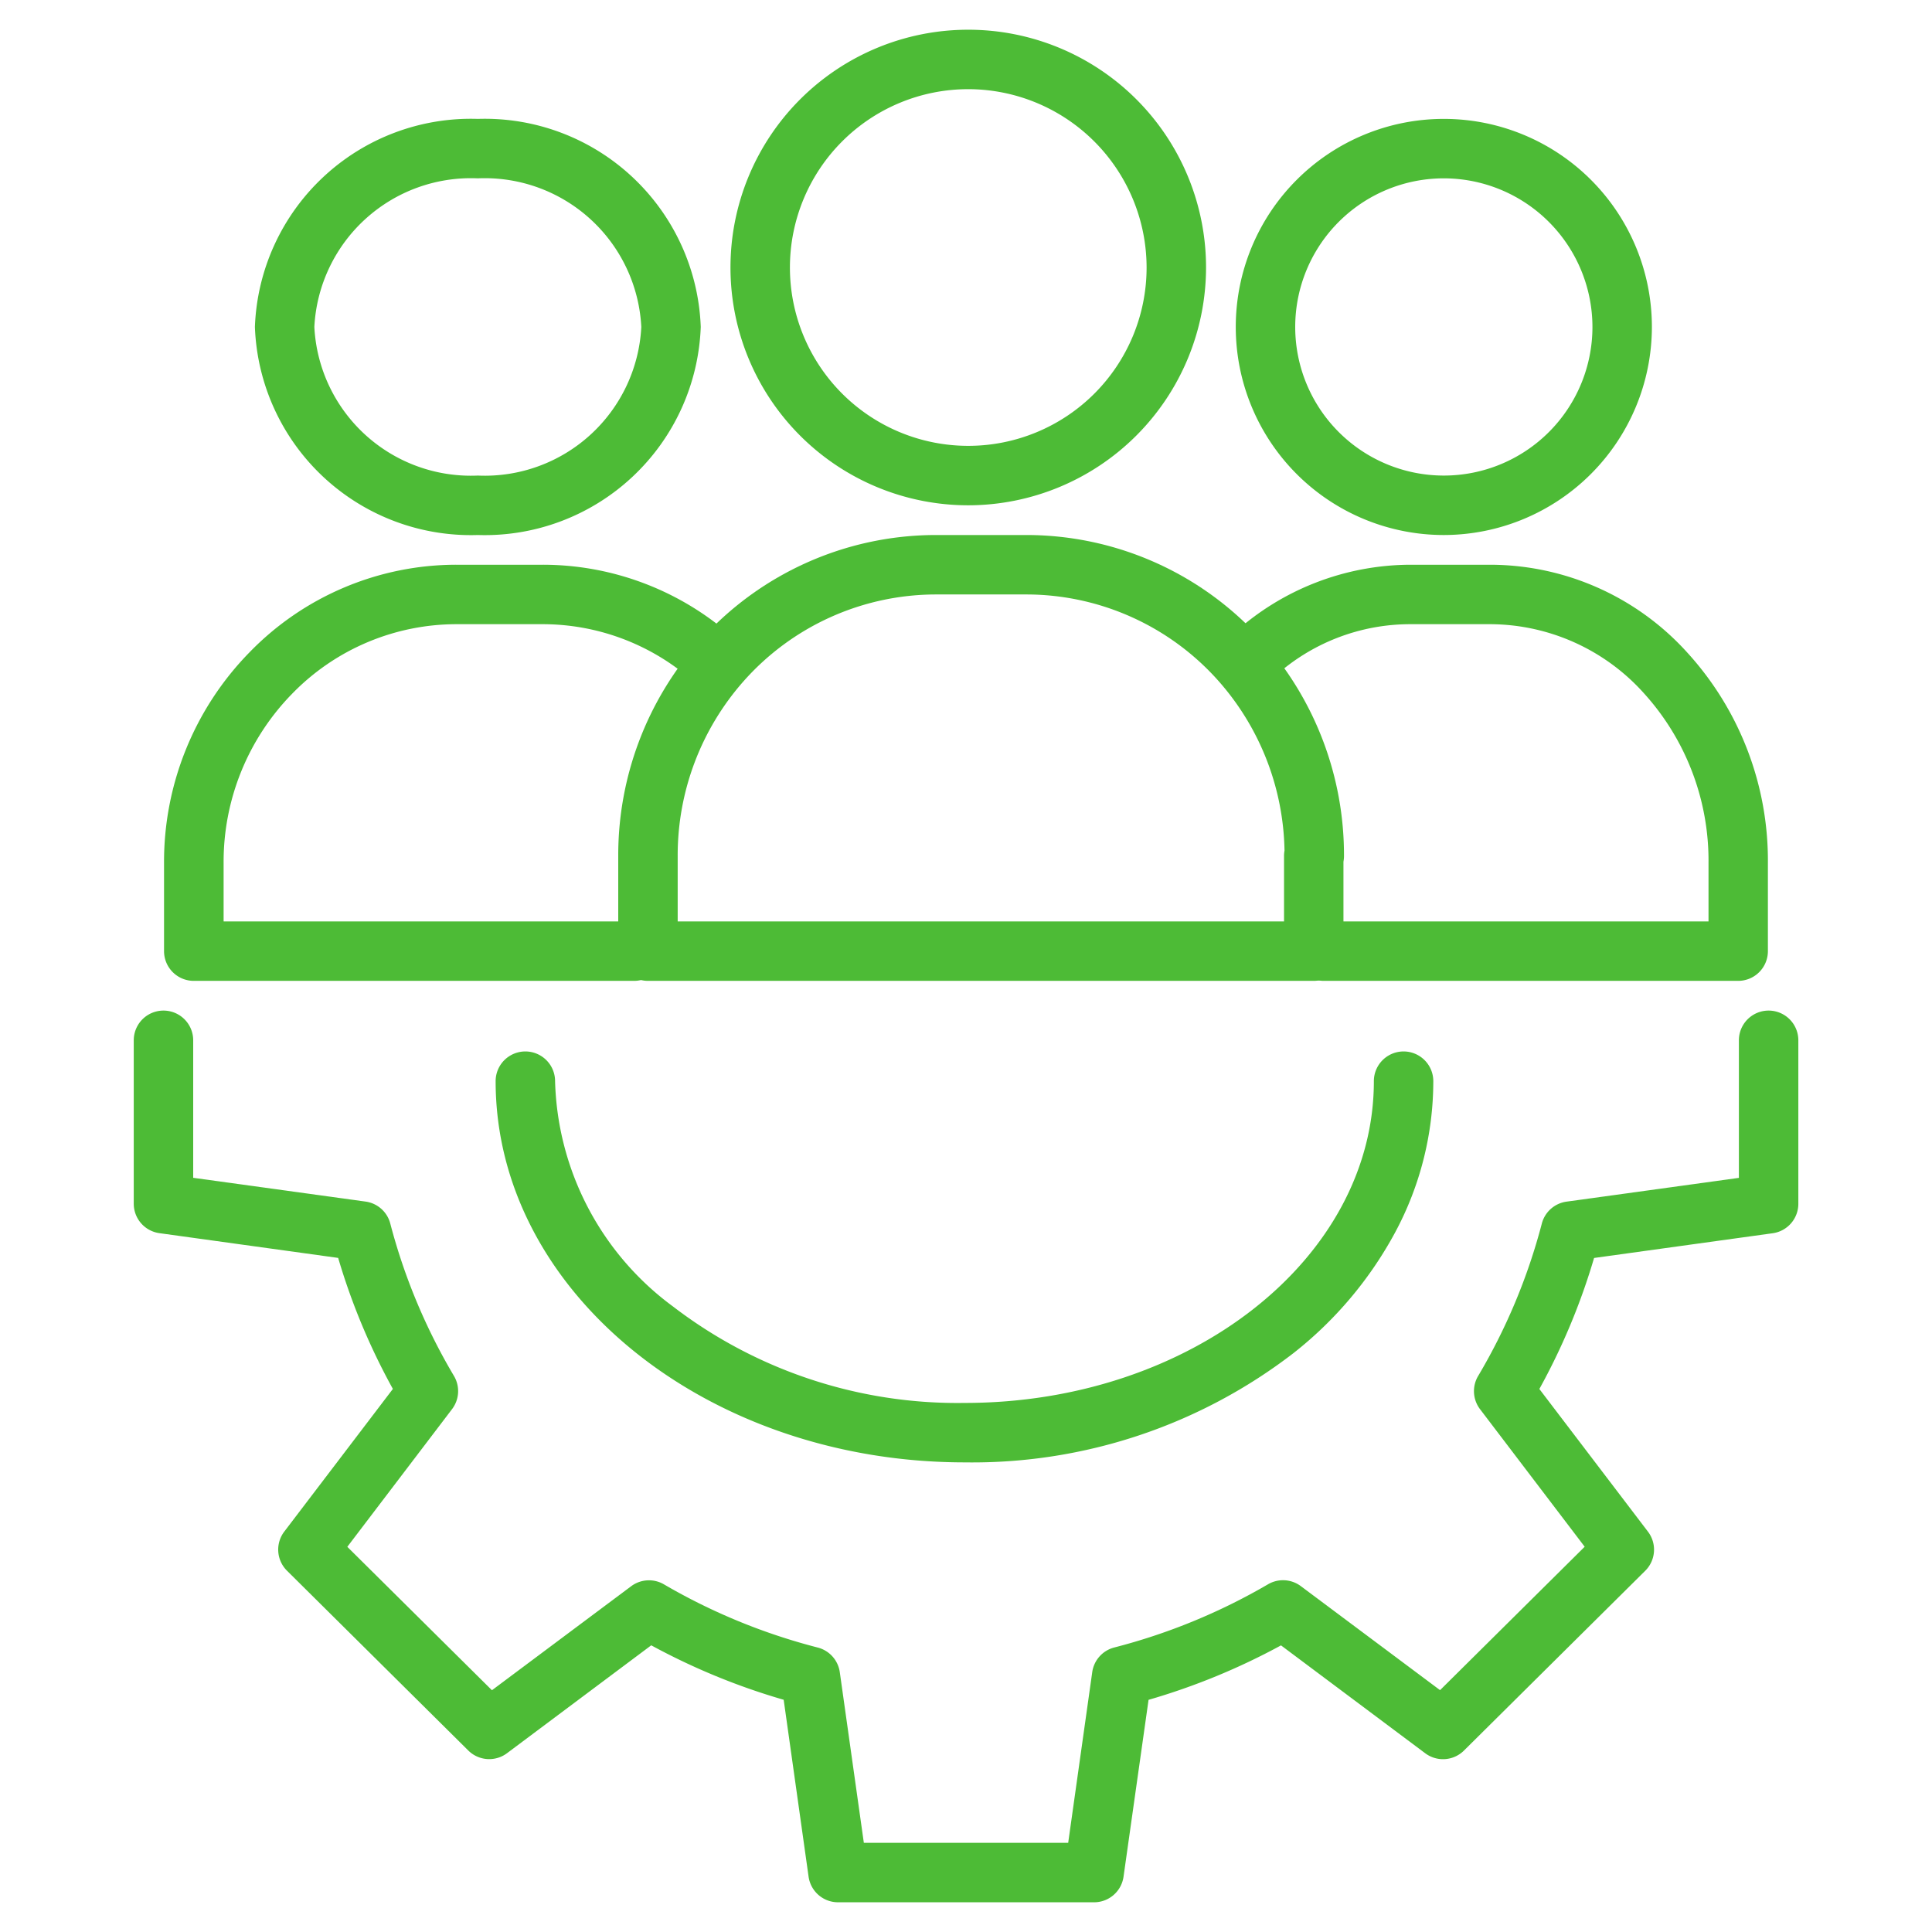
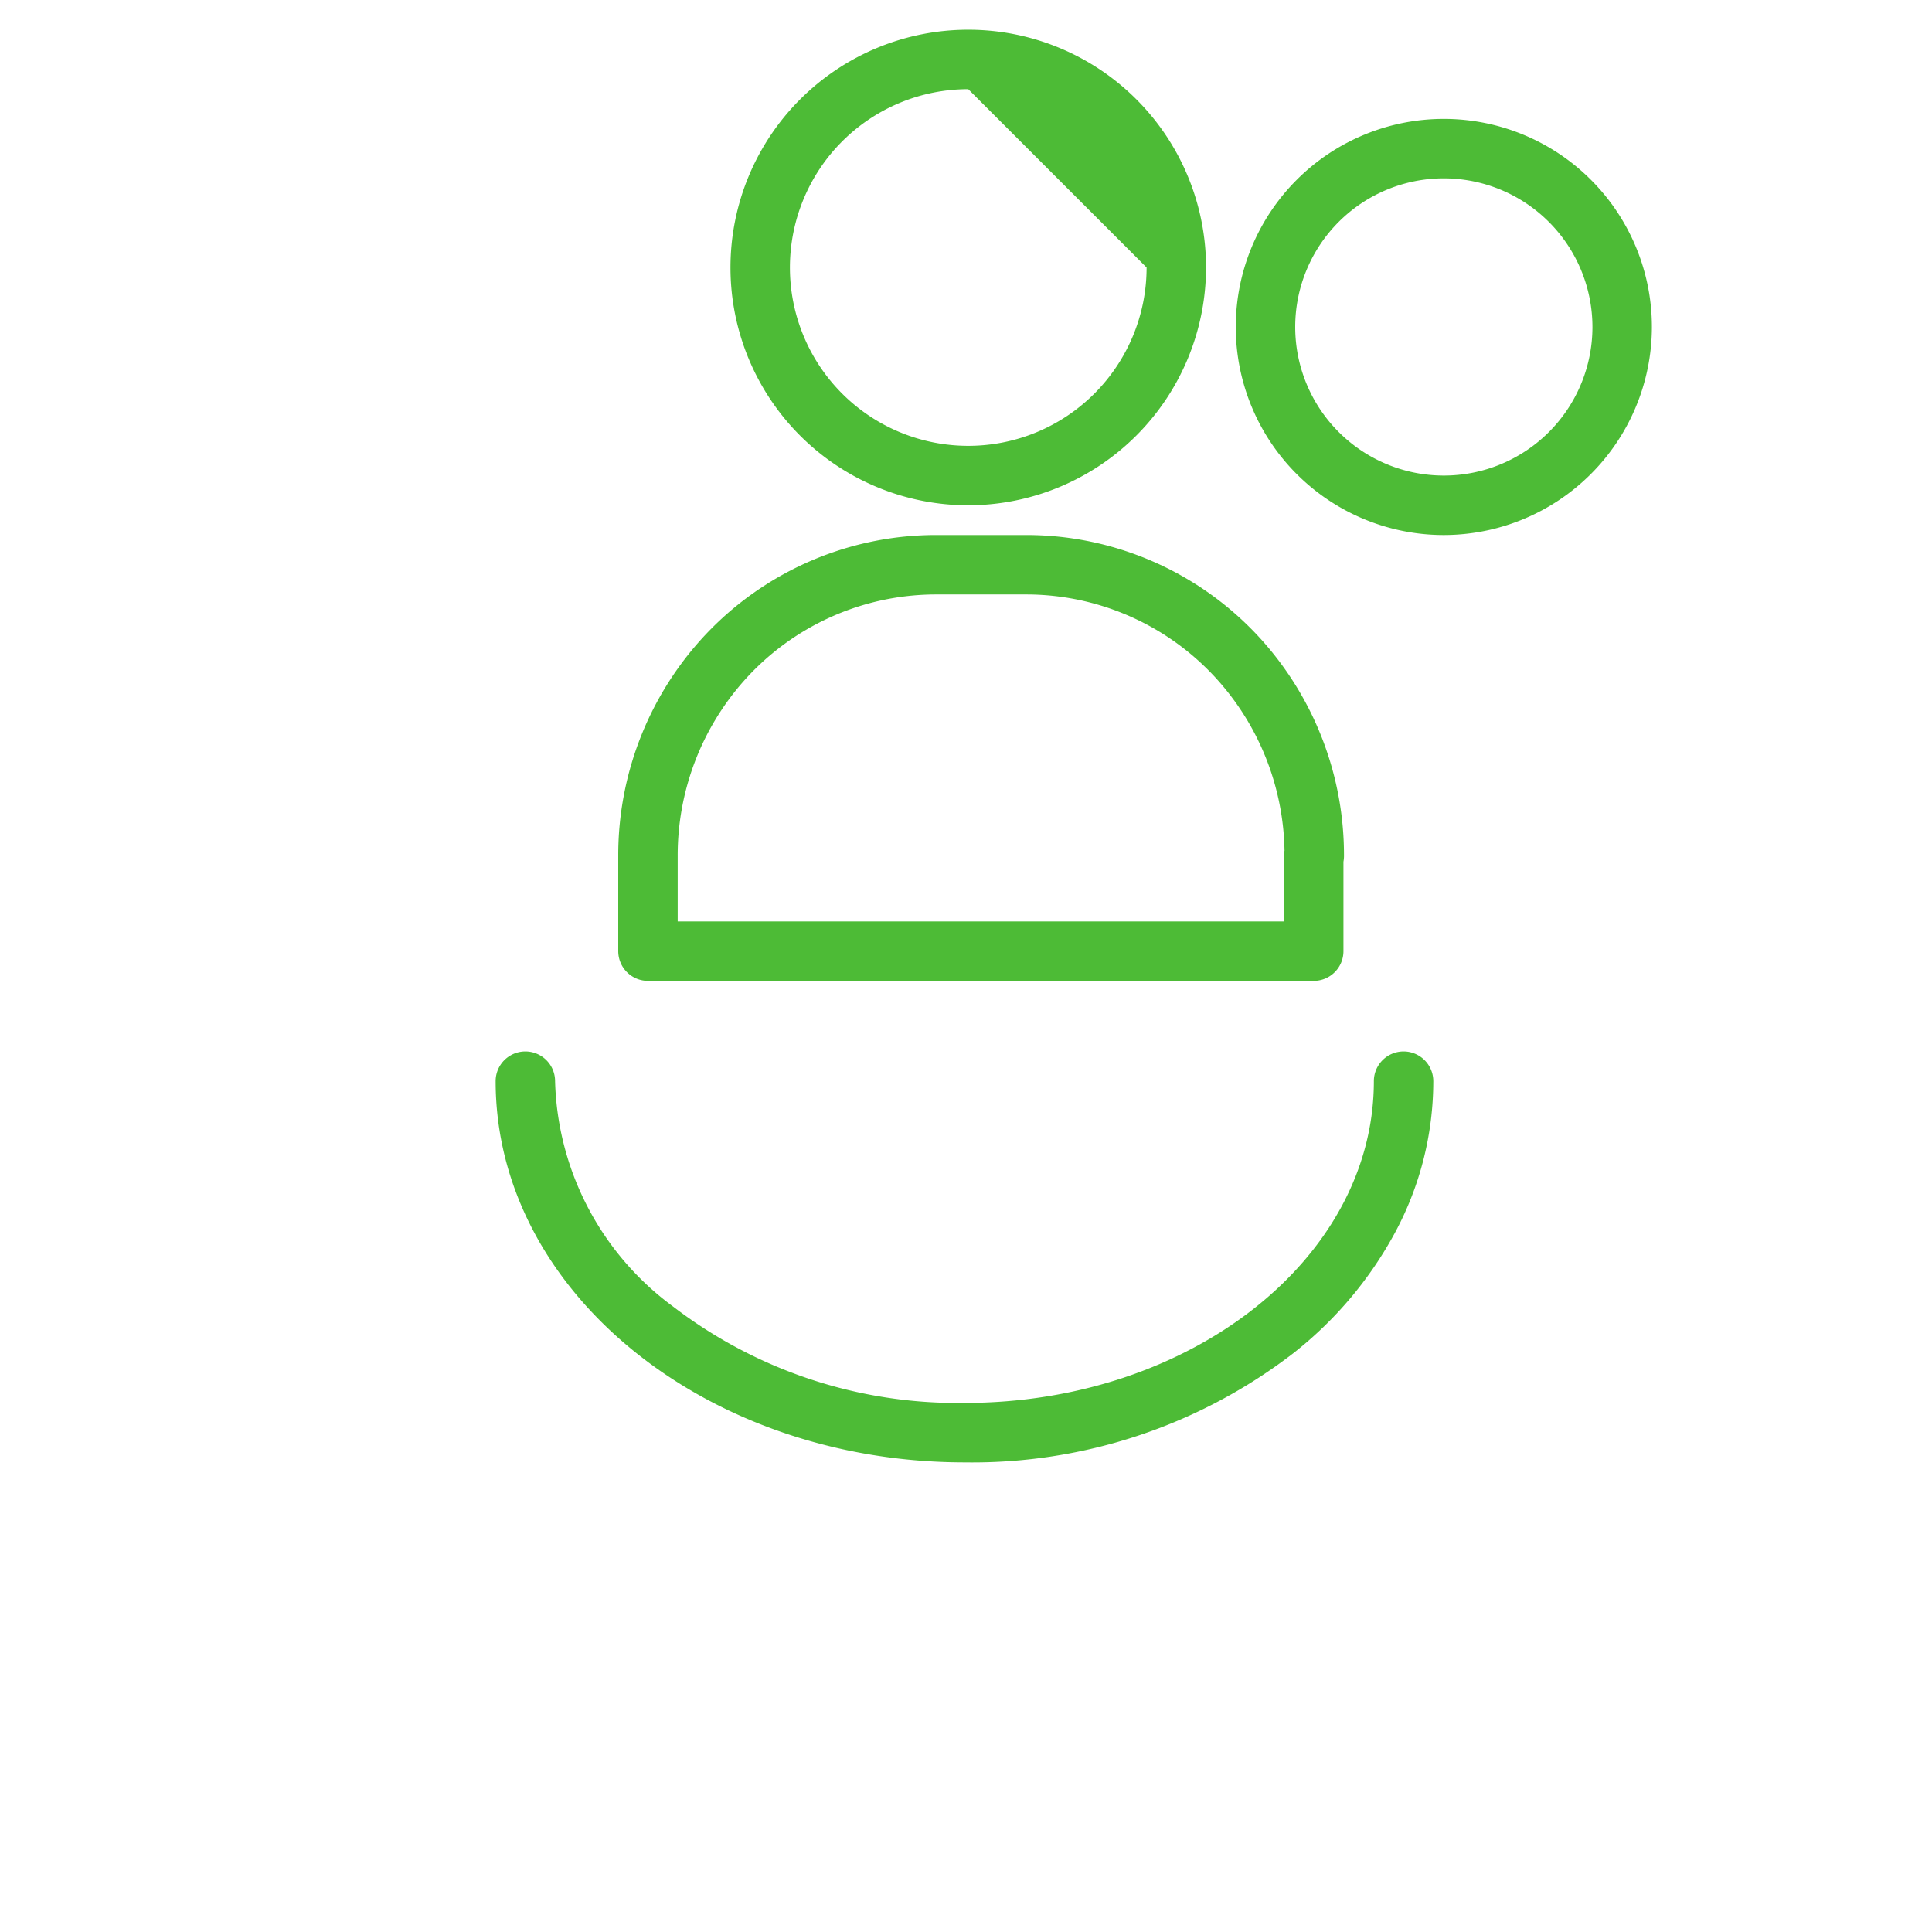
<svg xmlns="http://www.w3.org/2000/svg" width="65" height="65" viewBox="0 0 65 65">
  <g transform="translate(66.5 -253)">
    <g transform="translate(-66 254)">
      <path d="M31.961,48.2c-8.7,0-15.786-5.753-15.786-12.825a1,1,0,0,1,2,0,9.728,9.728,0,0,0,3.964,7.578A15.726,15.726,0,0,0,31.961,46.2c7.588,0,13.761-4.856,13.761-10.825a1,1,0,0,1,2,0,10.767,10.767,0,0,1-1.277,5.075,13.012,13.012,0,0,1-3.425,4.072A17.7,17.7,0,0,1,31.961,48.2Z" fill="#4dbb36" />
-       <path d="M36.306,63H27.694a1,1,0,0,1-.99-.861l-.838-5.952a22.3,22.3,0,0,1-4.456-1.832l-4.854,3.631a1,1,0,0,1-1.3-.091l-6.1-6.05a1,1,0,0,1-.092-1.316l3.654-4.8a21.921,21.921,0,0,1-1.841-4.408l-6.009-.832A1,1,0,0,1,4,39.5V34a1,1,0,0,1,2,0v4.626l5.8.8a1,1,0,0,1,.83.737,19.922,19.922,0,0,0,2.143,5.129,1,1,0,0,1-.064,1.116l-3.524,4.633,4.866,4.825,4.685-3.5a1,1,0,0,1,1.1-.063,20.3,20.3,0,0,0,5.177,2.127,1,1,0,0,1,.741.829L28.563,61h6.875l.809-5.743a1,1,0,0,1,.741-.829A20.3,20.3,0,0,0,42.164,52.3a1,1,0,0,1,1.1.063l4.685,3.5,4.866-4.825L49.294,46.41a1,1,0,0,1-.064-1.116,19.922,19.922,0,0,0,2.143-5.129,1,1,0,0,1,.83-.737l5.8-.8V34a1,1,0,0,1,2,0v5.5a1,1,0,0,1-.863.991l-6.009.832a21.921,21.921,0,0,1-1.841,4.408l3.654,4.8a1,1,0,0,1-.092,1.316l-6.1,6.05a1,1,0,0,1-1.3.091l-4.854-3.631a22.3,22.3,0,0,1-4.456,1.832L37.3,62.139A1,1,0,0,1,36.306,63Z" fill="#4dbb36" />
-       <path d="M32.076,16a8,8,0,1,1,8-8A8.009,8.009,0,0,1,32.076,16Zm0-14a6,6,0,1,0,6,6A6.007,6.007,0,0,0,32.076,2Z" fill="#4dbb36" />
-       <path d="M20.833,32H6.019a1,1,0,0,1-1-1V28.038a10.071,10.071,0,0,1,2.875-7.091A9.7,9.7,0,0,1,14.874,18h2.859a9.62,9.62,0,0,1,6.249,2.284A1,1,0,0,1,22.7,21.817,7.644,7.644,0,0,0,17.733,20H14.874a7.716,7.716,0,0,0-5.551,2.346,8.082,8.082,0,0,0-2.3,5.692V30H20.833a1,1,0,0,1,0,2Z" fill="#4dbb36" />
-       <path d="M15.576,17a7.271,7.271,0,0,1-7.5-7,7.271,7.271,0,0,1,7.5-7,7.271,7.271,0,0,1,7.5,7A7.271,7.271,0,0,1,15.576,17Zm0-12a5.274,5.274,0,0,0-5.5,5,5.274,5.274,0,0,0,5.5,5,5.274,5.274,0,0,0,5.5-5A5.274,5.274,0,0,0,15.576,5Z" fill="#4dbb36" />
+       <path d="M32.076,16a8,8,0,1,1,8-8A8.009,8.009,0,0,1,32.076,16Zm0-14a6,6,0,1,0,6,6Z" fill="#4dbb36" />
      <path d="M43.7,32H21.3a1,1,0,0,1-1-1V27.8a10.841,10.841,0,0,1,2.72-7.211A10.653,10.653,0,0,1,30.955,17h3.108A10.652,10.652,0,0,1,42,20.589,10.842,10.842,0,0,1,44.717,27.8a1,1,0,0,1-.018.191V31A1,1,0,0,1,43.7,32ZM22.3,30H42.7V27.8a1.006,1.006,0,0,1,.016-.182,8.837,8.837,0,0,0-2.214-5.7A8.65,8.65,0,0,0,34.063,19H30.955a8.651,8.651,0,0,0-6.439,2.92A8.842,8.842,0,0,0,22.3,27.8Z" fill="#4dbb36" />
-       <path d="M57.981,32H44.038a1,1,0,1,1,0-2H56.981V28.038a8.384,8.384,0,0,0-2.173-5.714A6.978,6.978,0,0,0,49.647,20H46.956a6.792,6.792,0,0,0-4.607,1.793,1,1,0,1,1-1.339-1.486A8.88,8.88,0,0,1,46.956,18h2.691a8.957,8.957,0,0,1,6.632,2.969,10.378,10.378,0,0,1,2.7,7.069V31A1,1,0,0,1,57.981,32Z" fill="#4dbb36" />
      <path d="M48.076,17a7,7,0,1,1,7-7A7.008,7.008,0,0,1,48.076,17Zm0-12a5,5,0,1,0,5,5A5.006,5.006,0,0,0,48.076,5Z" fill="#4dbb36" />
    </g>
-     <rect width="65" height="65" transform="translate(-66.5 253)" fill="none" />
  </g>
</svg>